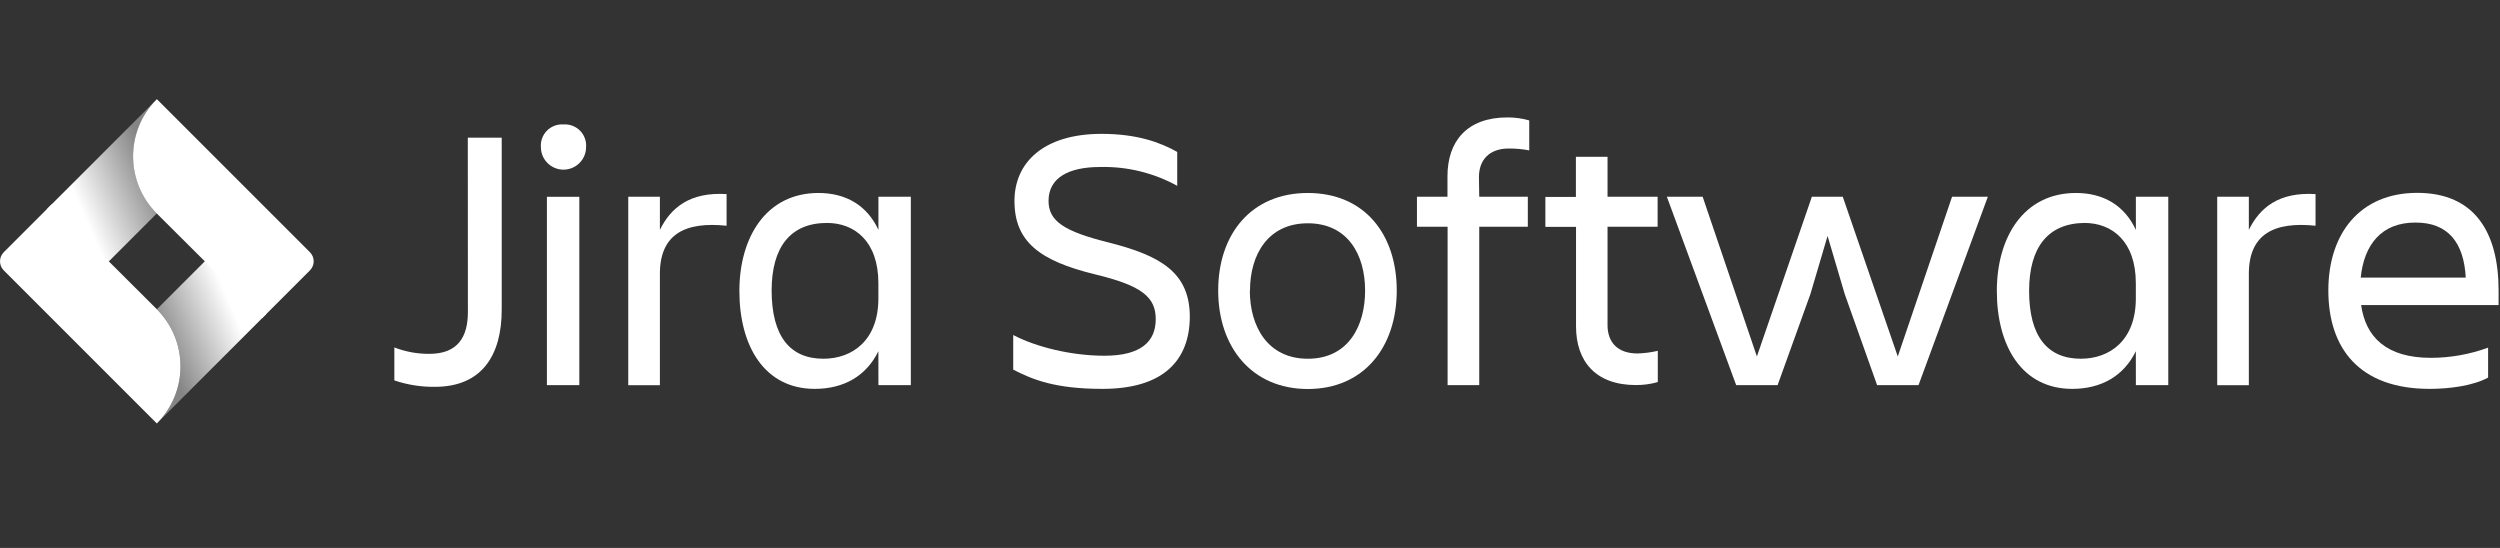
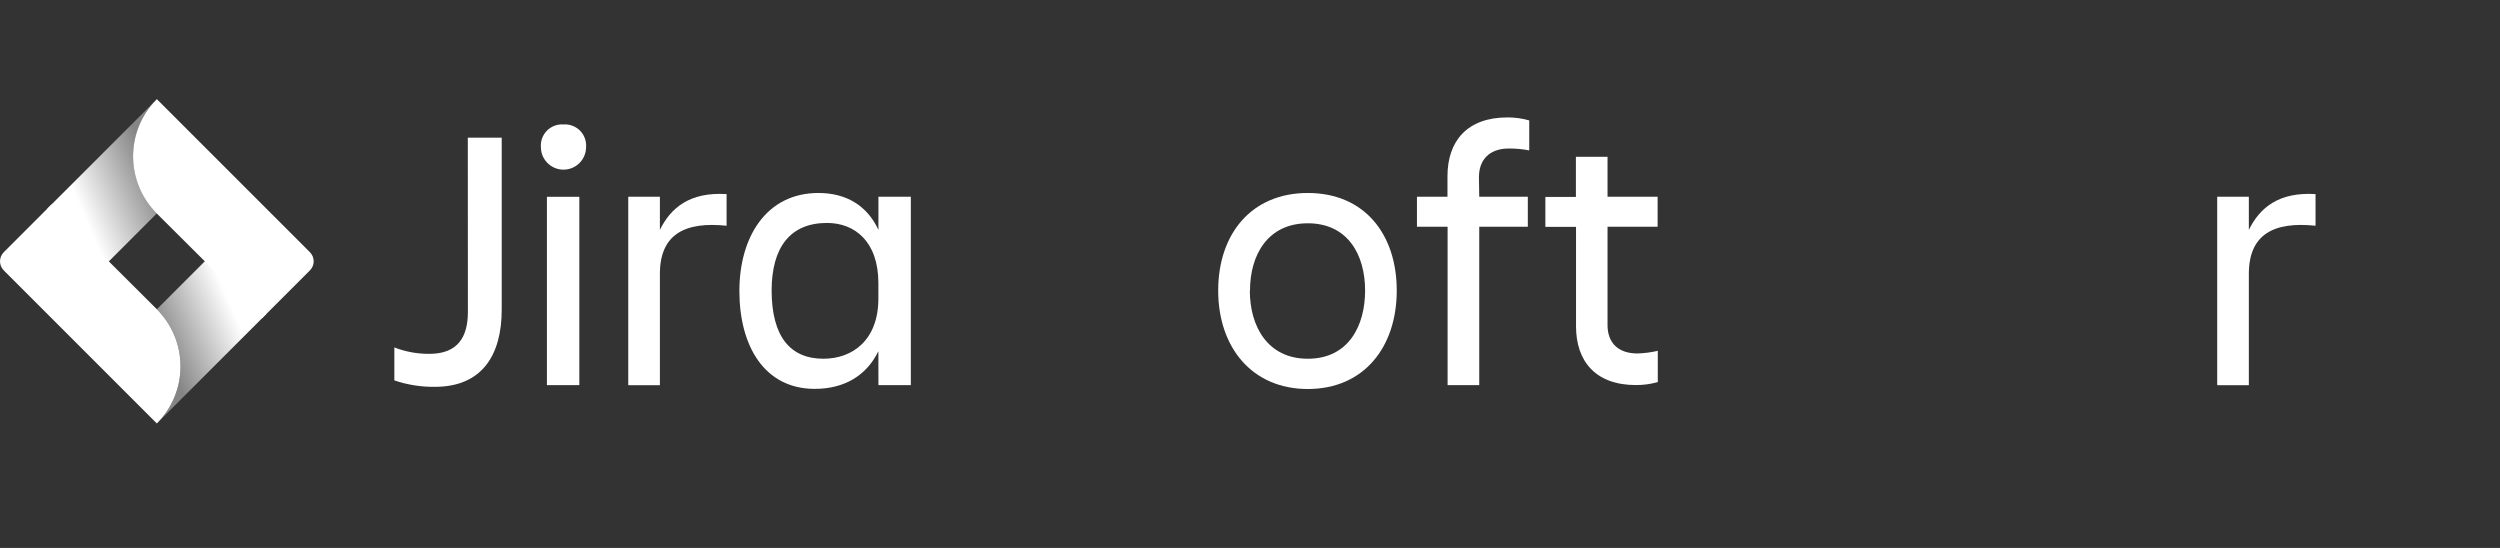
<svg xmlns="http://www.w3.org/2000/svg" width="584px" height="128px" viewBox="0 0 584 128" version="1.1">
  <rect x="0" y="0" width="584" height="128" fill="#333333" stroke="none" />
  <title>Jira Software-white</title>
  <desc>Created with Sketch.</desc>
  <defs>
    <linearGradient x1="97.655%" y1="35.659%" x2="37.202%" y2="75.489%" id="linearGradient-1">
      <stop stop-color="#FFFFFF" stop-opacity="0.4" offset="7%" />
      <stop stop-color="#FFFFFF" offset="100%" />
    </linearGradient>
    <linearGradient x1="8.434%" y1="60.15%" x2="64.116%" y2="23.579%" id="linearGradient-2">
      <stop stop-color="#FFFFFF" stop-opacity="0.4" offset="0%" />
      <stop stop-color="#FFFFFF" offset="100%" />
    </linearGradient>
  </defs>
  <g id="Page-1" stroke="none" stroke-width="1" fill="none" fill-rule="evenodd">
    <g id="Jira-Software-white" fill-rule="nonzero">
      <g transform="translate(0, 23.16)" id="Shape">
        <path d="M36.64,75.76 C40.179,72.223 42.168,67.424 42.168,62.42 C42.168,57.416 40.179,52.617 36.64,49.08 L36.64,49.08 L12.06,24.58 L0.88,35.76 C-0.29,36.931 -0.29,38.829 0.88,40 L36.64,75.76 L36.64,75.76 Z" fill="#FFFFFF" />
        <path d="M72.4,35.76 L36.64,0 L36.64,0 L36.53,0.11 L36.53,0.11 C29.241,7.488 29.277,19.366 36.61,26.7 L61.21,51.19 L72.4,40 C73.57,38.829 73.57,36.931 72.4,35.76 Z" fill="#FFFFFF" />
        <path d="M36.64,26.68 C29.307,19.346 29.271,7.468 36.56,0.09 L11.05,25.59 L24.39,38.93 L36.64,26.68 Z" fill="url(#linearGradient-1)" />
        <path d="M48.87,36.85 L36.64,49.08 C40.179,52.617 42.168,57.416 42.168,62.42 C42.168,67.424 40.179,72.223 36.64,75.76 L36.64,75.76 L62.21,50.19 L48.87,36.85 Z" fill="url(#linearGradient-2)" />
        <path d="M109.28,9 L117.2,9 L117.2,49.2 C117.2,59.85 112.54,67.2 101.62,67.2 C98.391,67.249 95.177,66.741 92.12,65.7 L92.12,58 C94.728,59.011 97.503,59.52 100.3,59.5 C106.99,59.5 109.3,55.5 109.3,49.73 L109.28,9 Z" fill="#FFFFFF" />
        <path d="M131.63,5.91 C133.059,5.808 134.462,6.331 135.476,7.344 C136.489,8.358 137.012,9.761 136.91,11.19 C136.91,14.106 134.546,16.47 131.63,16.47 C128.714,16.47 126.35,14.106 126.35,11.19 C126.248,9.761 126.771,8.358 127.784,7.344 C128.798,6.331 130.201,5.808 131.63,5.91 L131.63,5.91 Z M127.76,22.81 L135.33,22.81 L135.33,66.81 L127.76,66.81 L127.76,22.81 Z" fill="#FFFFFF" />
        <path d="M146.76,22.8 L154.15,22.8 L154.15,30.54 C156.7,25.35 161.15,21.65 169.73,22.18 L169.73,29.57 C160.05,28.57 154.15,31.51 154.15,40.83 L154.15,66.83 L146.76,66.83 L146.76,22.8 Z" fill="#FFFFFF" />
        <path d="M205.19,58.88 C202.37,64.69 197.09,67.68 190.32,67.68 C178.62,67.68 172.72,57.74 172.72,44.8 C172.72,32.39 178.88,21.92 191.2,21.92 C197.62,21.92 202.55,24.82 205.2,30.54 L205.2,22.8 L212.77,22.8 L212.77,66.8 L205.2,66.8 L205.19,58.88 Z M192.34,60.64 C199.12,60.64 205.19,56.33 205.19,46.56 L205.19,43 C205.19,33.23 199.65,28.92 193.19,28.92 C184.65,28.92 180.25,34.55 180.25,44.76 C180.29,55.36 184.51,60.64 192.35,60.64 L192.34,60.64 Z" fill="#FFFFFF" />
-         <path d="M257.55,67.68 C246.37,67.68 241.18,65.48 236.69,63.19 L236.69,55.1 C242.06,57.92 250.33,59.94 257.98,59.94 C266.69,59.94 269.98,56.51 269.98,51.4 C269.98,46.29 266.81,43.57 255.81,40.93 C242.81,37.76 236.98,33.27 236.98,23.77 C236.98,14.77 243.84,8.11 257.31,8.11 C265.67,8.11 271.04,10.11 275,12.33 L275,20.25 C269.495,17.217 263.284,15.698 257,15.85 C249.43,15.85 244.94,18.49 244.94,23.77 C244.94,28.52 248.64,30.9 258.84,33.45 C271.07,36.53 277.94,40.45 277.94,50.87 C277.88,60.9 271.9,67.68 257.55,67.68 Z" fill="#FFFFFF" />
        <path d="M284.57,44.71 C284.57,31.51 292.31,21.92 305.51,21.92 C318.71,21.92 326.28,31.51 326.28,44.71 C326.28,57.91 318.62,67.71 305.51,67.71 C292.4,67.71 284.57,57.91 284.57,44.71 Z M291.96,44.71 C291.96,53.07 296.1,60.64 305.51,60.64 C314.92,60.64 318.89,53.07 318.89,44.71 C318.89,36.35 314.84,29 305.51,29 C296.18,29 292,36.35 292,44.71 L291.96,44.71 Z" fill="#FFFFFF" />
        <path d="M345.55,22.8 L356.9,22.8 L356.9,29.8 L345.55,29.8 L345.55,66.8 L338.16,66.8 L338.16,29.8 L331,29.8 L331,22.8 L338.13,22.8 L338.13,18 C338.13,9.82 342.71,4.27 352.13,4.27 C353.855,4.26 355.572,4.496 357.23,4.97 L357.23,11.97 C355.664,11.672 354.074,11.525 352.48,11.53 C347.82,11.53 345.48,14.26 345.48,18.22 L345.55,22.8 Z" fill="#FFFFFF" />
        <path d="M382.51,59.41 C384.11,59.362 385.701,59.155 387.26,58.79 L387.26,66.09 C385.602,66.564 383.885,66.8 382.16,66.79 C372.74,66.79 368.16,61.25 368.16,53.06 L368.16,29.84 L361,29.84 L361,22.84 L368.13,22.84 L368.13,13.47 L375.52,13.47 L375.52,22.8 L387.22,22.8 L387.22,29.8 L375.52,29.8 L375.52,52.9 C375.56,56.77 377.85,59.41 382.51,59.41 Z" fill="#FFFFFF" />
-         <polygon fill="#FFFFFF" points="389.38 22.8 397.74 22.8 410.41 60.11 423.25 22.8 430.47 22.8 443.32 60.11 456 22.8 464.36 22.8 448.17 66.8 438.49 66.8 430.92 45.51 426.92 31.96 422.92 45.51 415.25 66.8 405.57 66.8" />
-         <path d="M498.93,58.88 C496.11,64.69 490.83,67.68 484.06,67.68 C472.36,67.68 466.46,57.74 466.46,44.8 C466.46,32.39 472.62,21.92 484.94,21.92 C491.36,21.92 496.29,24.82 498.94,30.54 L498.94,22.8 L506.51,22.8 L506.51,66.8 L498.94,66.8 L498.93,58.88 Z M486.08,60.64 C492.86,60.64 498.93,56.33 498.93,46.56 L498.93,43 C498.93,33.23 493.39,28.92 486.93,28.92 C478.43,29 474,34.59 474,44.8 C474,55.36 478.25,60.64 486.09,60.64 L486.08,60.64 Z" fill="#FFFFFF" />
        <path d="M517.94,22.8 L525.33,22.8 L525.33,30.54 C527.88,25.35 532.33,21.65 540.91,22.18 L540.91,29.57 C531.23,28.57 525.33,31.51 525.33,40.83 L525.33,66.83 L517.94,66.83 L517.94,22.8 Z" fill="#FFFFFF" />
-         <path d="M567.57,67.68 C551.11,67.68 543.9,58.18 543.9,44.68 C543.9,31.39 551.29,21.89 564.67,21.89 C578.22,21.89 583.67,31.31 583.67,44.68 L583.67,48.11 L551.56,48.11 C552.62,55.59 557.46,60.43 567.84,60.43 C572.405,60.426 576.934,59.62 581.22,58.05 L581.22,65.05 C577.61,67 572.06,67.68 567.57,67.68 Z M551.47,41.68 L576,41.68 C575.56,33.5 571.86,28.83 564.3,28.83 C556.31,28.79 552.26,34 551.47,41.63 L551.47,41.68 Z" fill="#FFFFFF" />
      </g>
    </g>
  </g>
</svg>